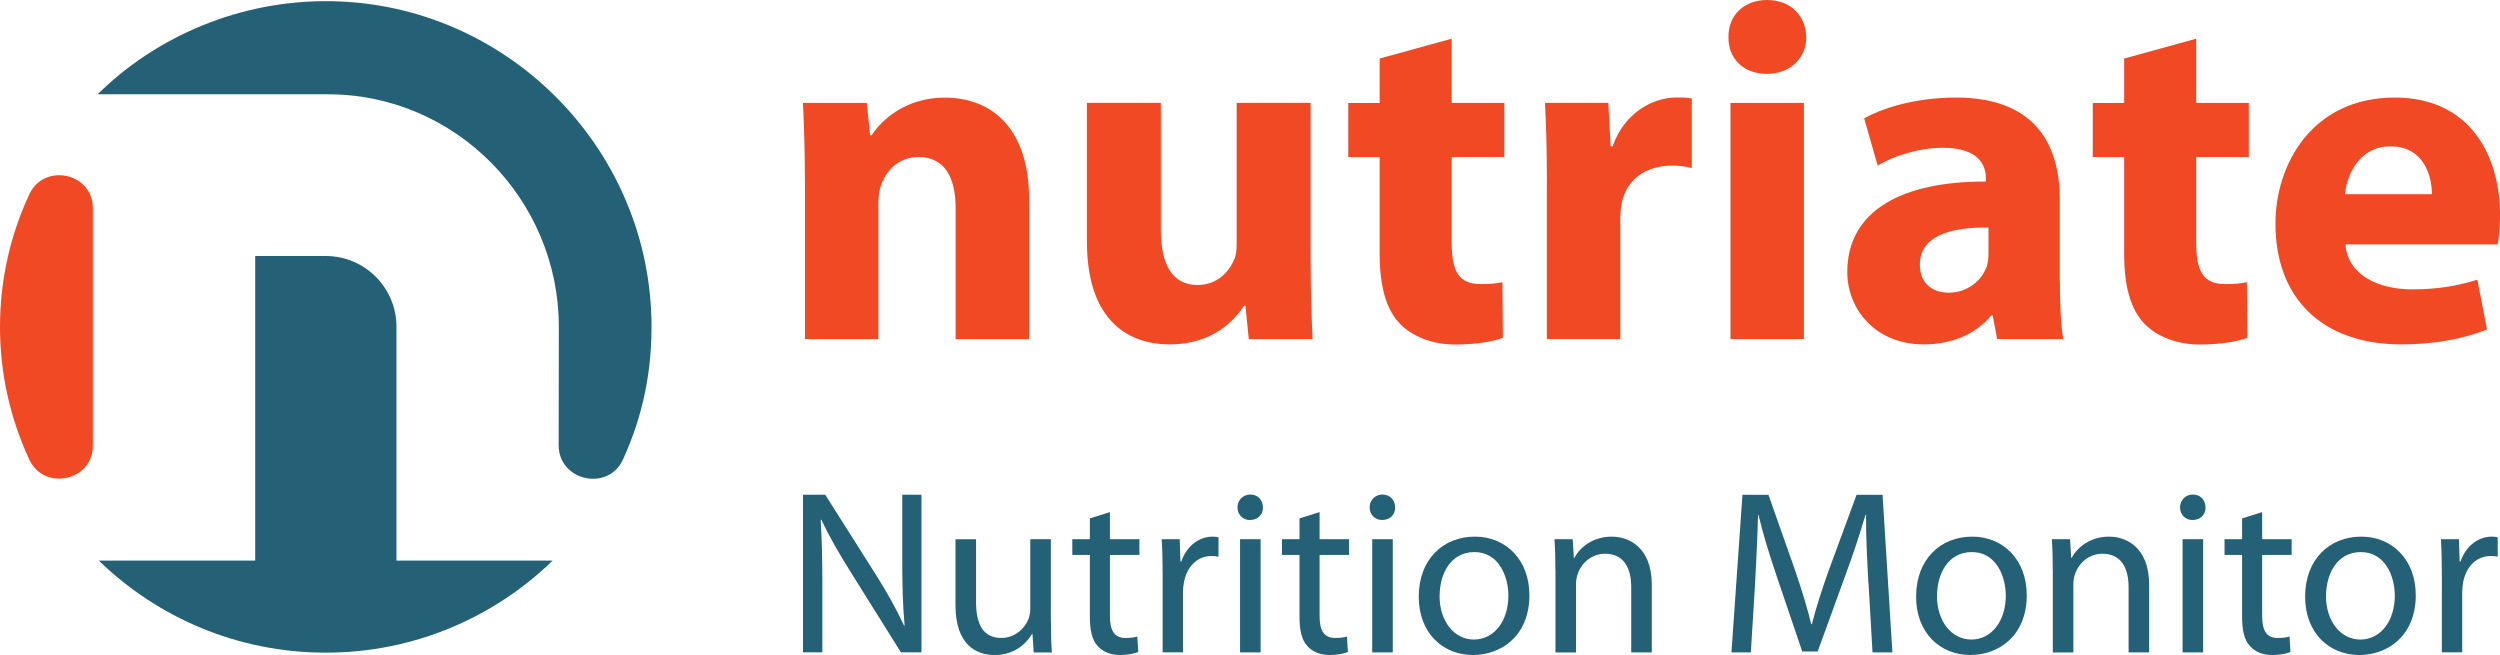
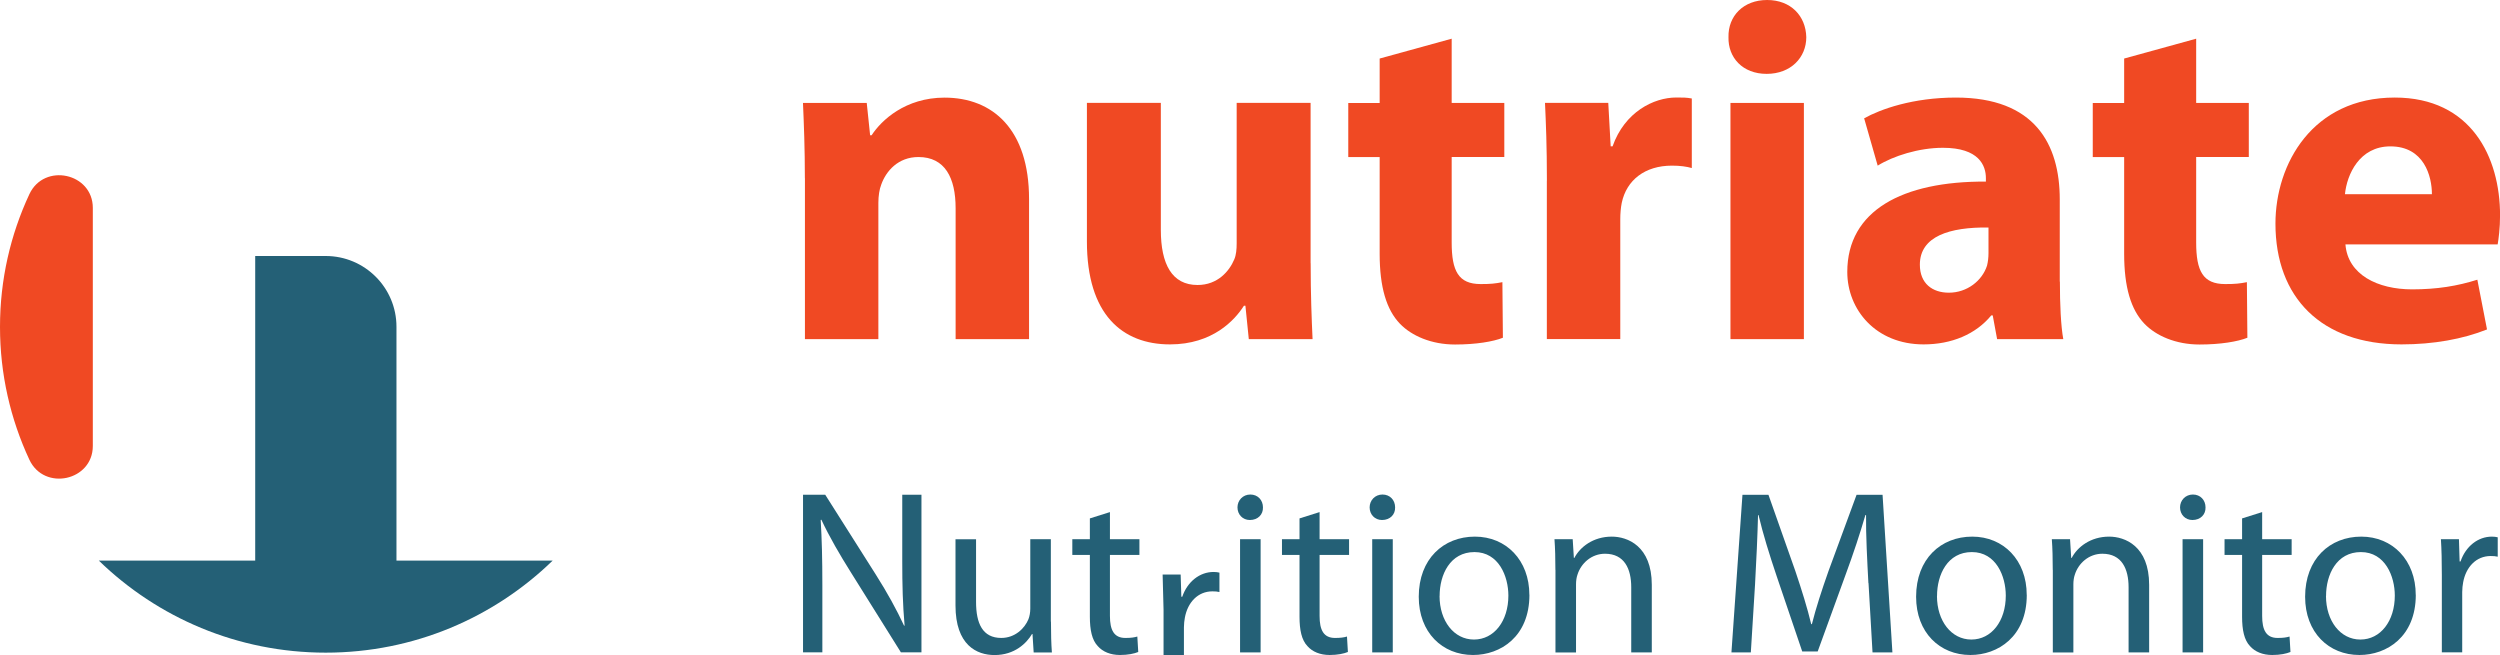
<svg xmlns="http://www.w3.org/2000/svg" version="1.1" viewBox="0 0 406.15 106.41">
  <defs>
    <style>
      .cls-1 {
        fill: #f04923;
      }

      .cls-2 {
        fill: #246076;
      }

      .cls-3 {
        isolation: isolate;
      }

      .cls-4 {
        fill: #f04923;
      }

      .cls-5 {
        mix-blend-mode: multiply;
      }
    </style>
  </defs>
  <g class="cls-3">
    <g id="Layer_5">
      <g>
        <g>
          <path class="cls-4" d="M15.08,33.78c0-5.68-7.9-7.39-10.31-2.23C1.71,38.11,0,45.41,0,53.11s1.71,15,4.77,21.57c2.41,5.16,10.31,3.44,10.31-2.23v-38.67Z" />
-           <path class="cls-2" d="M53.29,15.32c20.71,0,37.5,17.07,37.5,37.78l-.03,19.24c0,5.79,8.05,7.58,10.45,2.31,3.22-7.05,4.82-14.55,4.62-22.85C105.15,23.65,82.15.75,54,.2,39-.1,25.27,6,15.88,15.31h37.41Z" />
          <path class="cls-2" d="M64.41,91.08v-37.99c0-6.35-5.15-11.5-11.5-11.5h-11.45v49.49h-25.4c9.53,9.25,22.53,14.95,36.86,14.95s27.33-5.7,36.86-14.95h-25.38Z" />
        </g>
        <g class="cls-5">
          <path class="cls-1" d="M130.76,28.96c0-4.79-.16-8.87-.31-12.24h10.36l.55,5.26h.24c1.57-2.43,5.49-6.12,11.85-6.12,7.85,0,13.73,5.18,13.73,16.48v22.76h-11.93v-21.27c0-4.94-1.73-8.32-6.04-8.32-3.3,0-5.26,2.28-6.04,4.47-.31.78-.47,1.88-.47,2.98v22.13h-11.93v-26.13Z" />
          <path class="cls-1" d="M212.93,42.77c0,5.02.16,9.1.31,12.32h-10.36l-.55-5.42h-.24c-1.49,2.35-5.1,6.28-12.01,6.28-7.77,0-13.5-4.87-13.5-16.72v-22.52h12.01v20.64c0,5.57,1.81,8.95,5.96,8.95,3.3,0,5.18-2.28,5.97-4.16.31-.71.39-1.65.39-2.59v-22.84h12.01v26.06Z" />
          <path class="cls-1" d="M235.84,6.28v10.44h8.55v8.79h-8.55v13.89c0,4.63,1.1,6.75,4.71,6.75,1.65,0,2.35-.08,3.53-.31l.08,9.03c-1.57.63-4.39,1.1-7.77,1.1-3.85,0-7.06-1.41-8.95-3.37-2.2-2.28-3.3-5.96-3.3-11.38v-15.7h-5.1v-8.79h5.1v-7.22l11.69-3.22Z" />
          <path class="cls-1" d="M251.31,29.35c0-5.65-.16-9.34-.31-12.64h10.28l.39,7.06h.31c1.96-5.57,6.67-7.93,10.36-7.93,1.1,0,1.65,0,2.51.16v11.3c-.86-.24-1.88-.39-3.22-.39-4.4,0-7.38,2.35-8.16,6.04-.16.79-.24,1.73-.24,2.67v19.46h-11.93v-25.74Z" />
          <path class="cls-1" d="M293.45,6.04c0,3.3-2.51,5.96-6.44,5.96s-6.28-2.67-6.2-5.96c-.08-3.45,2.43-6.04,6.28-6.04s6.28,2.59,6.36,6.04ZM281.13,55.09V16.72h11.93v38.38h-11.93Z" />
          <path class="cls-1" d="M334.65,45.75c0,3.69.16,7.22.55,9.34h-10.75l-.71-3.85h-.24c-2.51,3.06-6.44,4.71-10.99,4.71-7.77,0-12.4-5.65-12.4-11.77,0-9.97,8.95-14.75,22.52-14.68v-.55c0-2.04-1.1-4.94-6.98-4.94-3.92,0-8.08,1.33-10.6,2.9l-2.2-7.69c2.67-1.49,7.93-3.37,14.91-3.37,12.79,0,16.87,7.53,16.87,16.56v13.34ZM323.04,36.96c-6.28-.08-11.14,1.41-11.14,6.04,0,3.06,2.04,4.55,4.71,4.55,2.98,0,5.42-1.96,6.2-4.39.16-.63.24-1.33.24-2.04v-4.16Z" />
          <path class="cls-1" d="M356.79,6.28v10.44h8.55v8.79h-8.55v13.89c0,4.63,1.1,6.75,4.71,6.75,1.65,0,2.35-.08,3.53-.31l.08,9.03c-1.57.63-4.39,1.1-7.77,1.1-3.85,0-7.06-1.41-8.95-3.37-2.2-2.28-3.3-5.96-3.3-11.38v-15.7h-5.1v-8.79h5.1v-7.22l11.69-3.22Z" />
          <path class="cls-1" d="M381.04,39.71c.39,4.94,5.26,7.3,10.83,7.3,4.08,0,7.38-.55,10.6-1.57l1.57,8.08c-3.92,1.57-8.71,2.43-13.89,2.43-13.03,0-20.48-7.61-20.48-19.62,0-9.73,6.04-20.48,19.38-20.48,12.4,0,17.11,9.65,17.11,19.15,0,2.04-.24,3.85-.39,4.71h-24.72ZM395.09,31.55c0-2.9-1.26-7.77-6.75-7.77-5.02,0-7.06,4.55-7.38,7.77h14.13Z" />
        </g>
        <g class="cls-5">
          <path class="cls-2" d="M130.46,105.99v-25.61h3.61l8.21,12.96c1.9,3,3.38,5.7,4.6,8.32l.08-.04c-.3-3.42-.38-6.54-.38-10.53v-10.72h3.12v25.61h-3.34l-8.13-13c-1.79-2.85-3.5-5.78-4.79-8.55l-.11.04c.19,3.23.27,6.31.27,10.56v10.95h-3.12Z" />
          <path class="cls-2" d="M170.74,100.98c0,1.9.04,3.57.15,5.02h-2.96l-.19-3h-.08c-.87,1.48-2.81,3.42-6.08,3.42-2.89,0-6.35-1.6-6.35-8.06v-10.75h3.34v10.18c0,3.5,1.06,5.85,4.1,5.85,2.24,0,3.8-1.56,4.41-3.04.19-.49.3-1.1.3-1.71v-11.29h3.34v13.38Z" />
          <path class="cls-2" d="M180.32,83.19v4.41h4.79v2.55h-4.79v9.92c0,2.28.65,3.57,2.51,3.57.91,0,1.44-.08,1.94-.23l.15,2.51c-.65.27-1.67.49-2.96.49-1.56,0-2.81-.53-3.61-1.44-.95-.99-1.29-2.62-1.29-4.79v-10.03h-2.85v-2.55h2.85v-3.38l3.27-1.03Z" />
-           <path class="cls-2" d="M188.88,93.34c0-2.17-.04-4.03-.15-5.74h2.93l.11,3.61h.15c.84-2.47,2.85-4.03,5.09-4.03.38,0,.65.04.95.11v3.15c-.34-.08-.68-.11-1.14-.11-2.36,0-4.03,1.79-4.48,4.29-.08.46-.15.99-.15,1.56v9.8h-3.31v-12.65Z" />
+           <path class="cls-2" d="M188.88,93.34h2.93l.11,3.61h.15c.84-2.47,2.85-4.03,5.09-4.03.38,0,.65.04.95.11v3.15c-.34-.08-.68-.11-1.14-.11-2.36,0-4.03,1.79-4.48,4.29-.08.46-.15.99-.15,1.56v9.8h-3.31v-12.65Z" />
          <path class="cls-2" d="M205.18,82.43c.04,1.14-.8,2.05-2.13,2.05-1.18,0-2.01-.91-2.01-2.05s.87-2.09,2.09-2.09,2.05.91,2.05,2.09ZM201.46,105.99v-18.39h3.34v18.39h-3.34Z" />
          <path class="cls-2" d="M214.38,83.19v4.41h4.79v2.55h-4.79v9.92c0,2.28.65,3.57,2.51,3.57.91,0,1.44-.08,1.94-.23l.15,2.51c-.65.27-1.67.49-2.96.49-1.56,0-2.81-.53-3.61-1.44-.95-.99-1.29-2.62-1.29-4.79v-10.03h-2.85v-2.55h2.85v-3.38l3.27-1.03Z" />
          <path class="cls-2" d="M226.65,82.43c.04,1.14-.8,2.05-2.13,2.05-1.18,0-2.01-.91-2.01-2.05s.87-2.09,2.09-2.09,2.05.91,2.05,2.09ZM222.93,105.99v-18.39h3.34v18.39h-3.34Z" />
          <path class="cls-2" d="M248.47,96.64c0,6.8-4.71,9.77-9.16,9.77-4.98,0-8.82-3.65-8.82-9.46,0-6.16,4.03-9.77,9.12-9.77s8.85,3.84,8.85,9.46ZM233.87,96.83c0,4.03,2.32,7.07,5.59,7.07s5.59-3,5.59-7.14c0-3.12-1.56-7.07-5.51-7.07s-5.66,3.65-5.66,7.14Z" />
          <path class="cls-2" d="M252.69,92.58c0-1.9-.04-3.46-.15-4.98h2.96l.19,3.04h.08c.91-1.75,3.04-3.46,6.08-3.46,2.55,0,6.5,1.52,6.5,7.83v10.98h-3.34v-10.6c0-2.96-1.1-5.43-4.26-5.43-2.2,0-3.91,1.56-4.48,3.42-.15.42-.23.99-.23,1.56v11.06h-3.34v-13.41Z" />
          <path class="cls-2" d="M303.54,94.74c-.19-3.57-.42-7.87-.38-11.06h-.11c-.87,3-1.94,6.23-3.23,9.73l-4.52,12.43h-2.51l-4.14-12.2c-1.22-3.61-2.24-6.92-2.96-9.96h-.08c-.08,3.19-.27,7.49-.49,11.33l-.68,10.98h-3.15l1.79-25.61h4.22l4.37,12.39c1.06,3.15,1.94,5.97,2.58,8.63h.11c.65-2.58,1.56-5.4,2.7-8.63l4.56-12.39h4.22l1.6,25.61h-3.23l-.65-11.25Z" />
          <path class="cls-2" d="M329.27,96.64c0,6.8-4.71,9.77-9.16,9.77-4.98,0-8.82-3.65-8.82-9.46,0-6.16,4.03-9.77,9.12-9.77s8.85,3.84,8.85,9.46ZM314.68,96.83c0,4.03,2.32,7.07,5.59,7.07s5.59-3,5.59-7.14c0-3.12-1.56-7.07-5.51-7.07s-5.66,3.65-5.66,7.14Z" />
          <path class="cls-2" d="M333.49,92.58c0-1.9-.04-3.46-.15-4.98h2.96l.19,3.04h.08c.91-1.75,3.04-3.46,6.08-3.46,2.55,0,6.5,1.52,6.5,7.83v10.98h-3.34v-10.6c0-2.96-1.1-5.43-4.26-5.43-2.2,0-3.91,1.56-4.48,3.42-.15.42-.23.99-.23,1.56v11.06h-3.34v-13.41Z" />
          <path class="cls-2" d="M358.31,82.43c.04,1.14-.8,2.05-2.13,2.05-1.18,0-2.01-.91-2.01-2.05s.87-2.09,2.09-2.09,2.05.91,2.05,2.09ZM354.58,105.99v-18.39h3.34v18.39h-3.34Z" />
          <path class="cls-2" d="M367.51,83.19v4.41h4.79v2.55h-4.79v9.92c0,2.28.65,3.57,2.51,3.57.91,0,1.44-.08,1.94-.23l.15,2.51c-.65.27-1.67.49-2.96.49-1.56,0-2.81-.53-3.61-1.44-.95-.99-1.29-2.62-1.29-4.79v-10.03h-2.85v-2.55h2.85v-3.38l3.27-1.03Z" />
          <path class="cls-2" d="M392.47,96.64c0,6.8-4.71,9.77-9.16,9.77-4.98,0-8.82-3.65-8.82-9.46,0-6.16,4.03-9.77,9.12-9.77s8.85,3.84,8.85,9.46ZM377.88,96.83c0,4.03,2.32,7.07,5.59,7.07s5.59-3,5.59-7.14c0-3.12-1.56-7.07-5.51-7.07s-5.66,3.65-5.66,7.14Z" />
          <path class="cls-2" d="M396.7,93.34c0-2.17-.04-4.03-.15-5.74h2.93l.11,3.61h.15c.84-2.47,2.85-4.03,5.09-4.03.38,0,.65.04.95.11v3.15c-.34-.08-.68-.11-1.14-.11-2.36,0-4.03,1.79-4.48,4.29-.08.46-.15.99-.15,1.56v9.8h-3.31v-12.65Z" />
        </g>
      </g>
    </g>
  </g>
</svg>